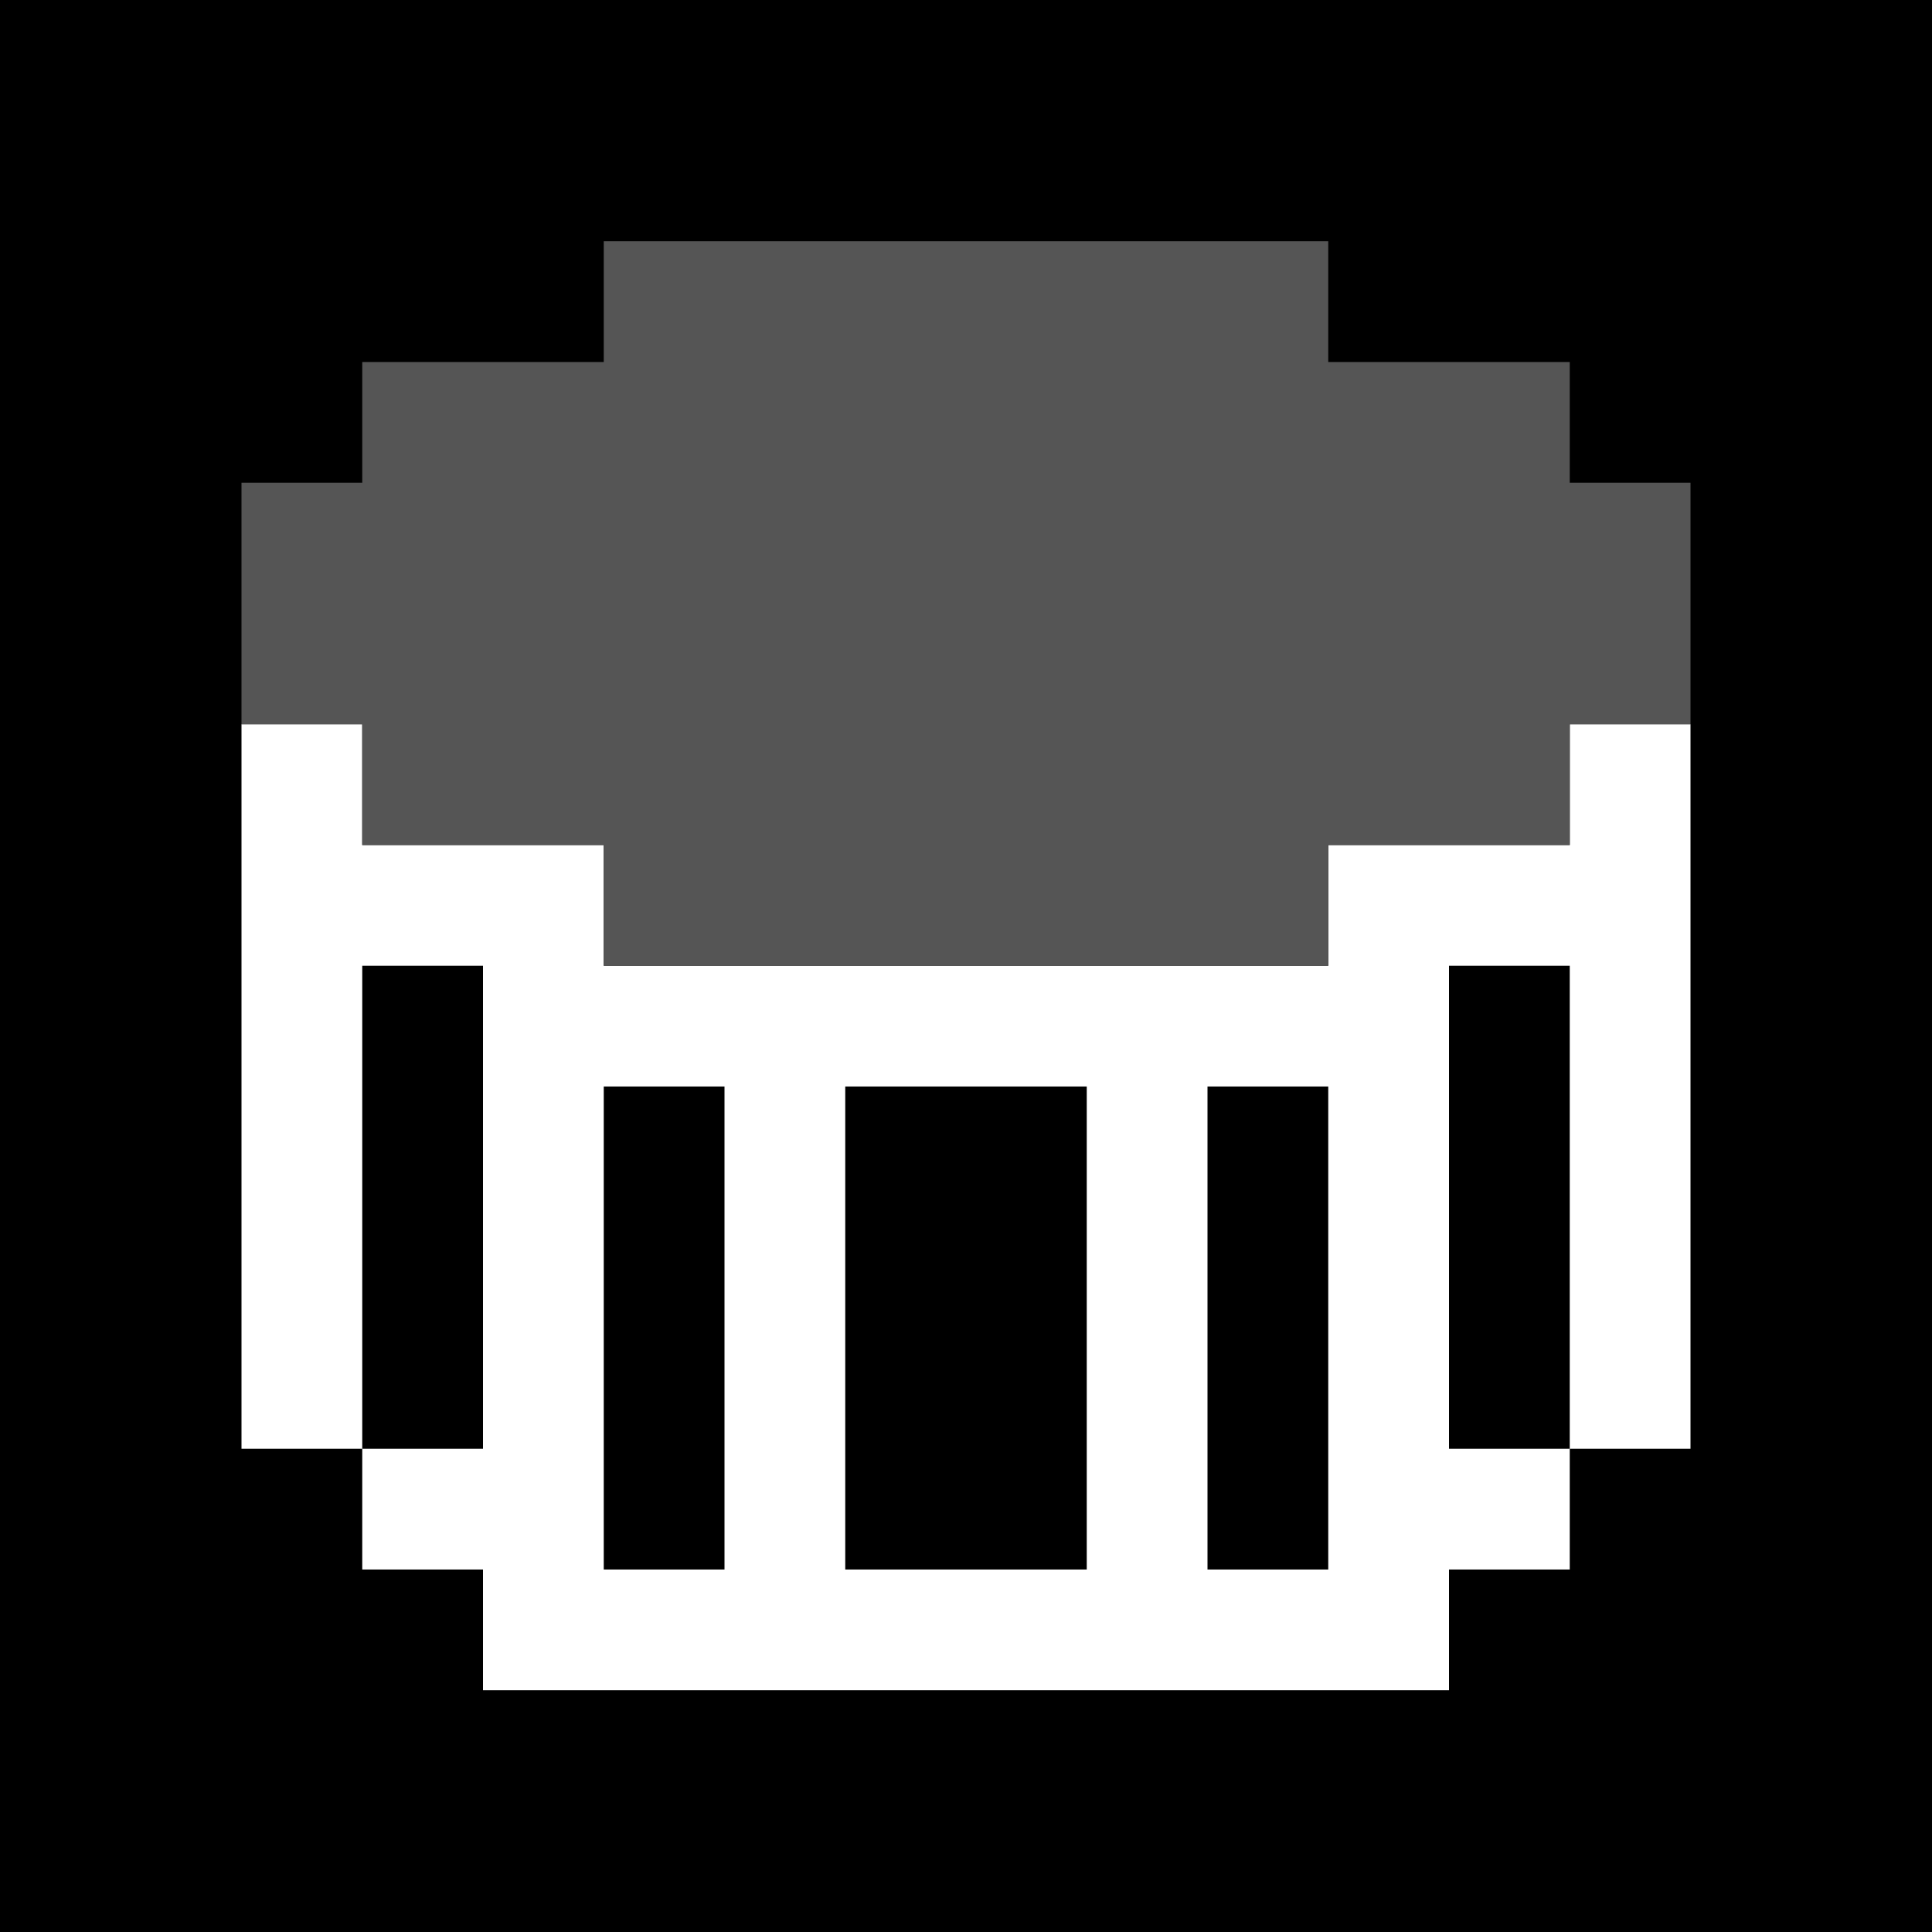
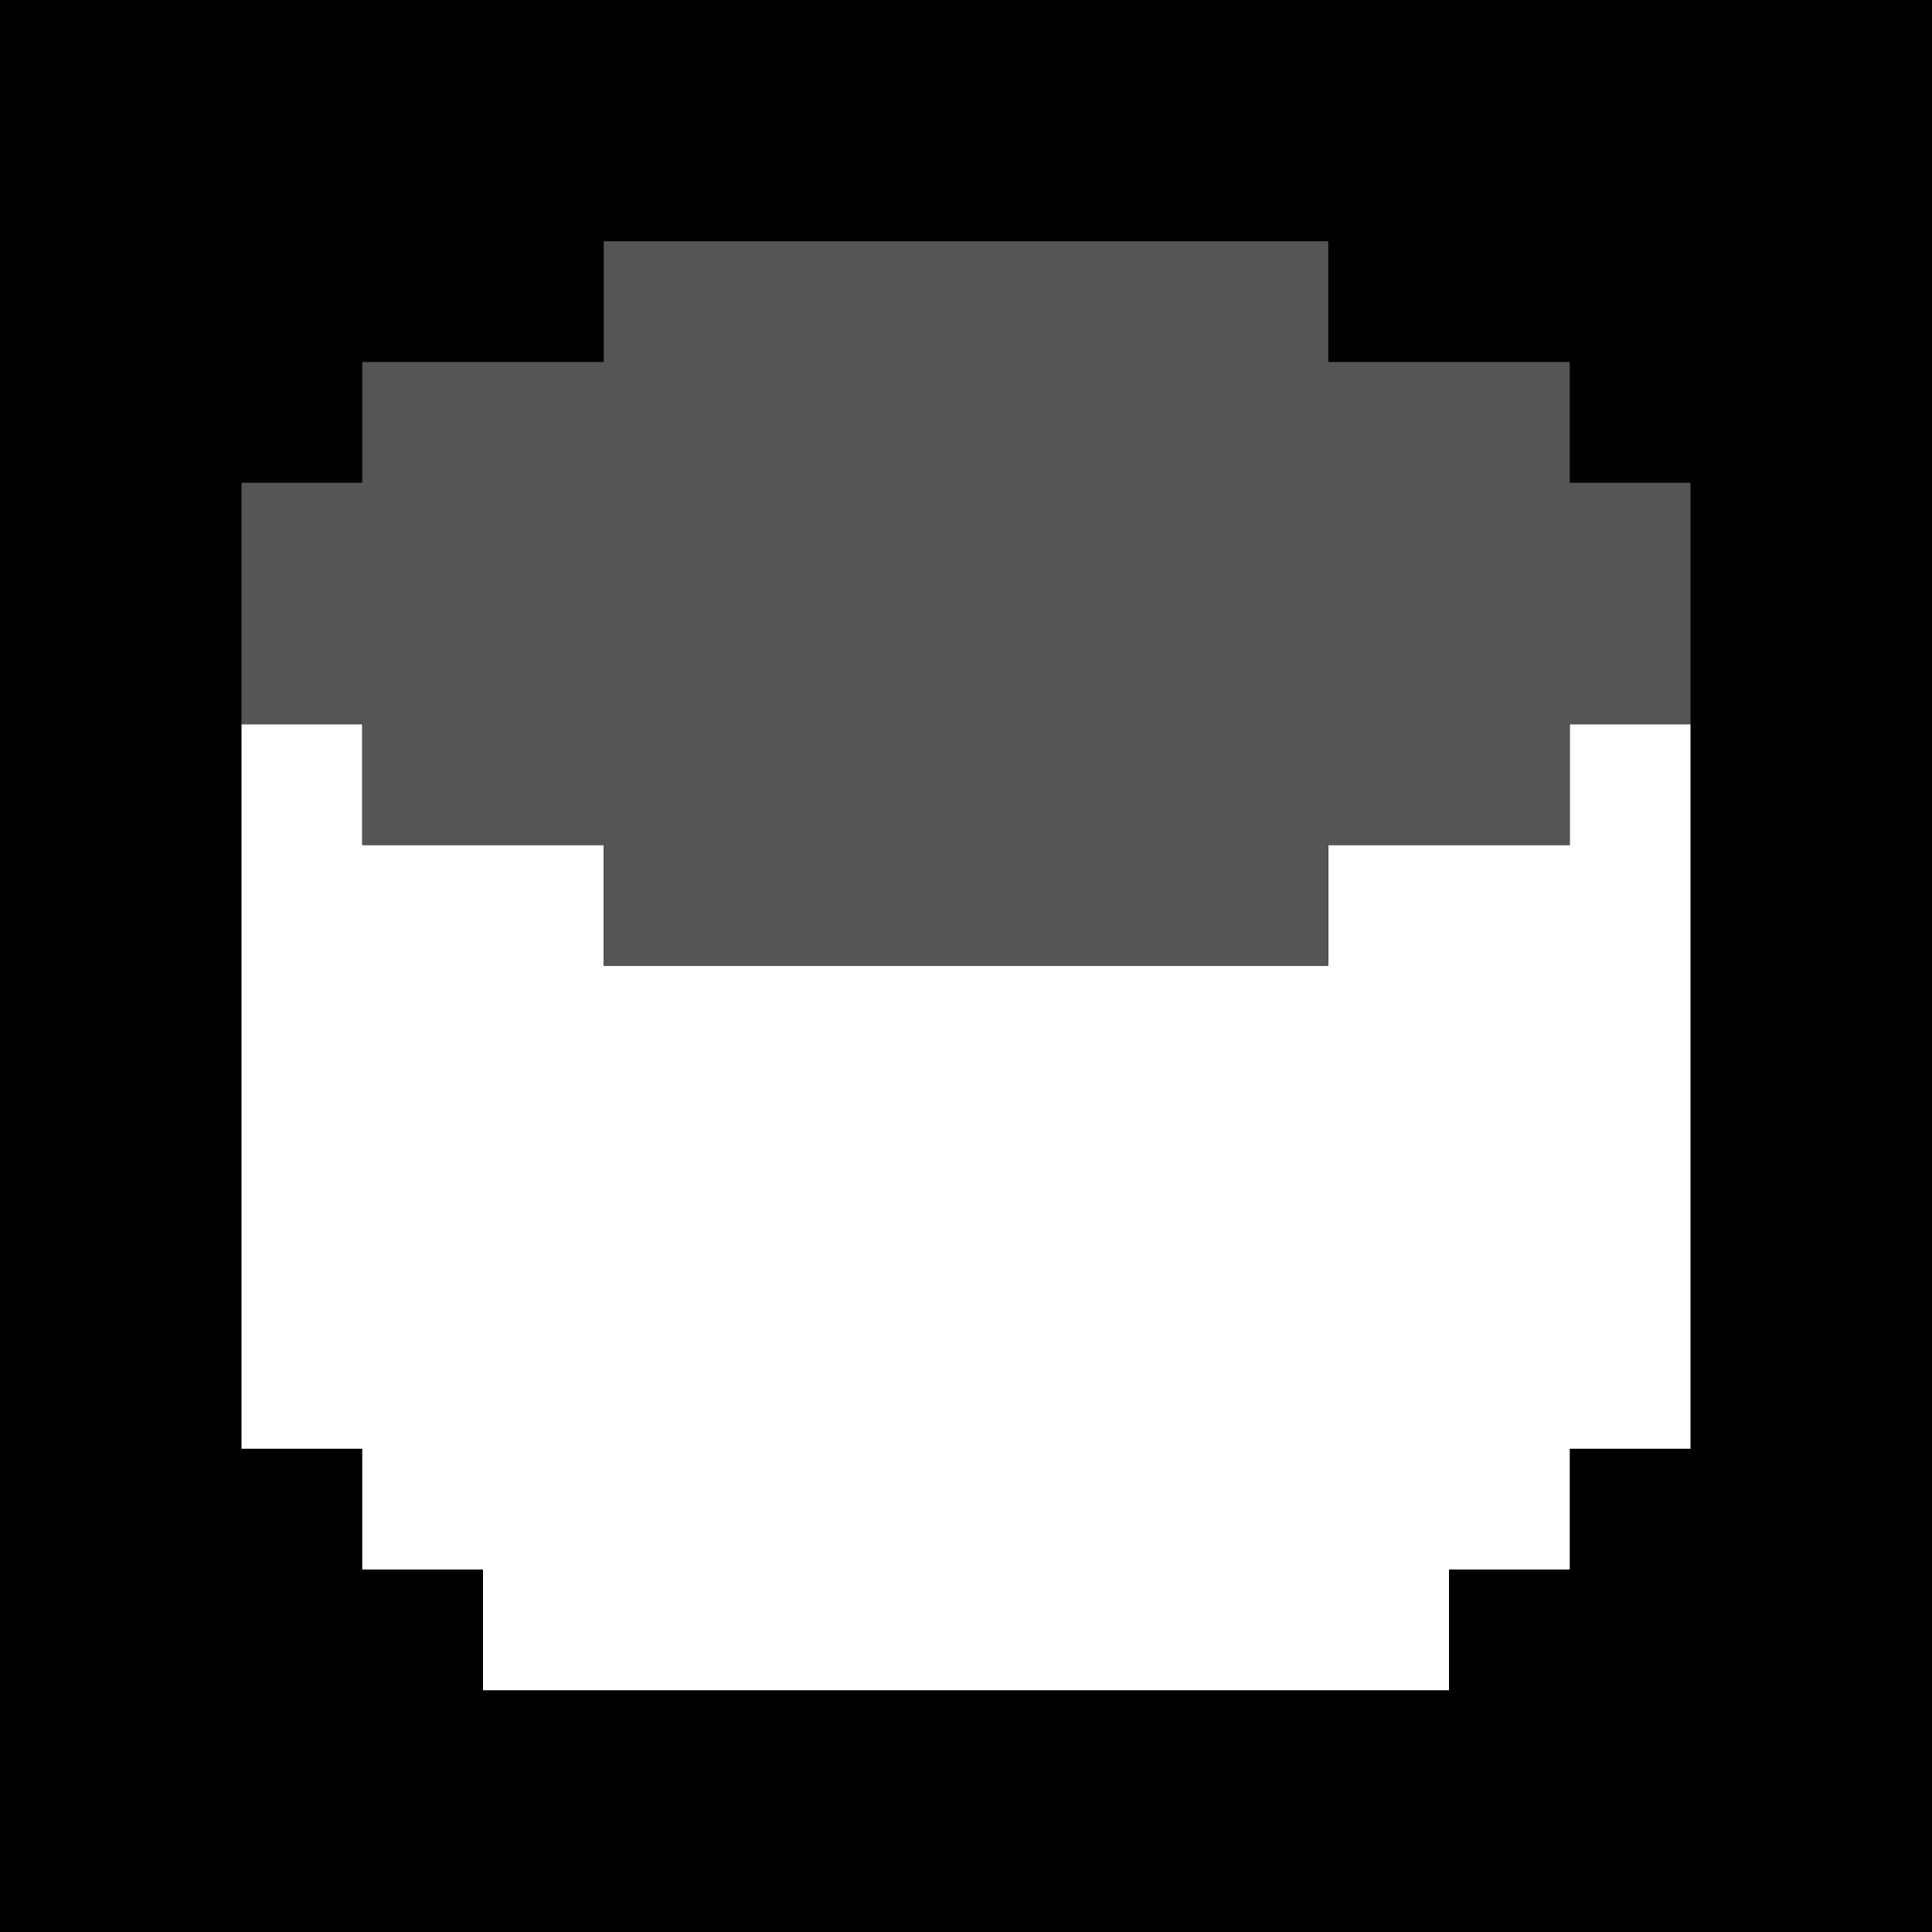
<svg xmlns="http://www.w3.org/2000/svg" id="Layer_2" data-name="Layer 2" viewBox="0 0 160 160">
  <defs>
    <style>
      .cls-1 {
        fill: #fff;
      }

      .cls-2 {
        fill: #555;
      }
    </style>
  </defs>
  <g id="Layer_1" data-name="Layer 1">
    <rect width="160" height="160" />
    <polygon class="cls-1" points="20 119.98 20 59.98 30 59.98 30 69.98 50 69.98 50 79.98 110 79.98 110 69.98 130 69.98 130 59.98 140 59.98 140 119.98 130 119.98 130 129.98 120 129.98 120 139.98 40 139.98 40 129.98 30 129.98 30 119.98 20 119.98" />
    <polygon class="cls-2" points="20 59.98 20 39.98 30 39.98 30 29.98 50 29.98 50 19.98 110 19.98 110 29.98 130 29.98 130 39.98 140 39.98 140 59.98 130 59.98 130 69.98 110 69.98 110 79.98 50 79.98 50 69.98 30 69.98 30 59.98 20 59.98" />
-     <path d="M90,129.98h-20v-40h20v40ZM60,89.98h-10v40h10v-40ZM110,89.98h-10v40h10v-40ZM130,79.98h-10v40h10v-40ZM40,79.98h-10v40h10v-40Z" />
  </g>
</svg>